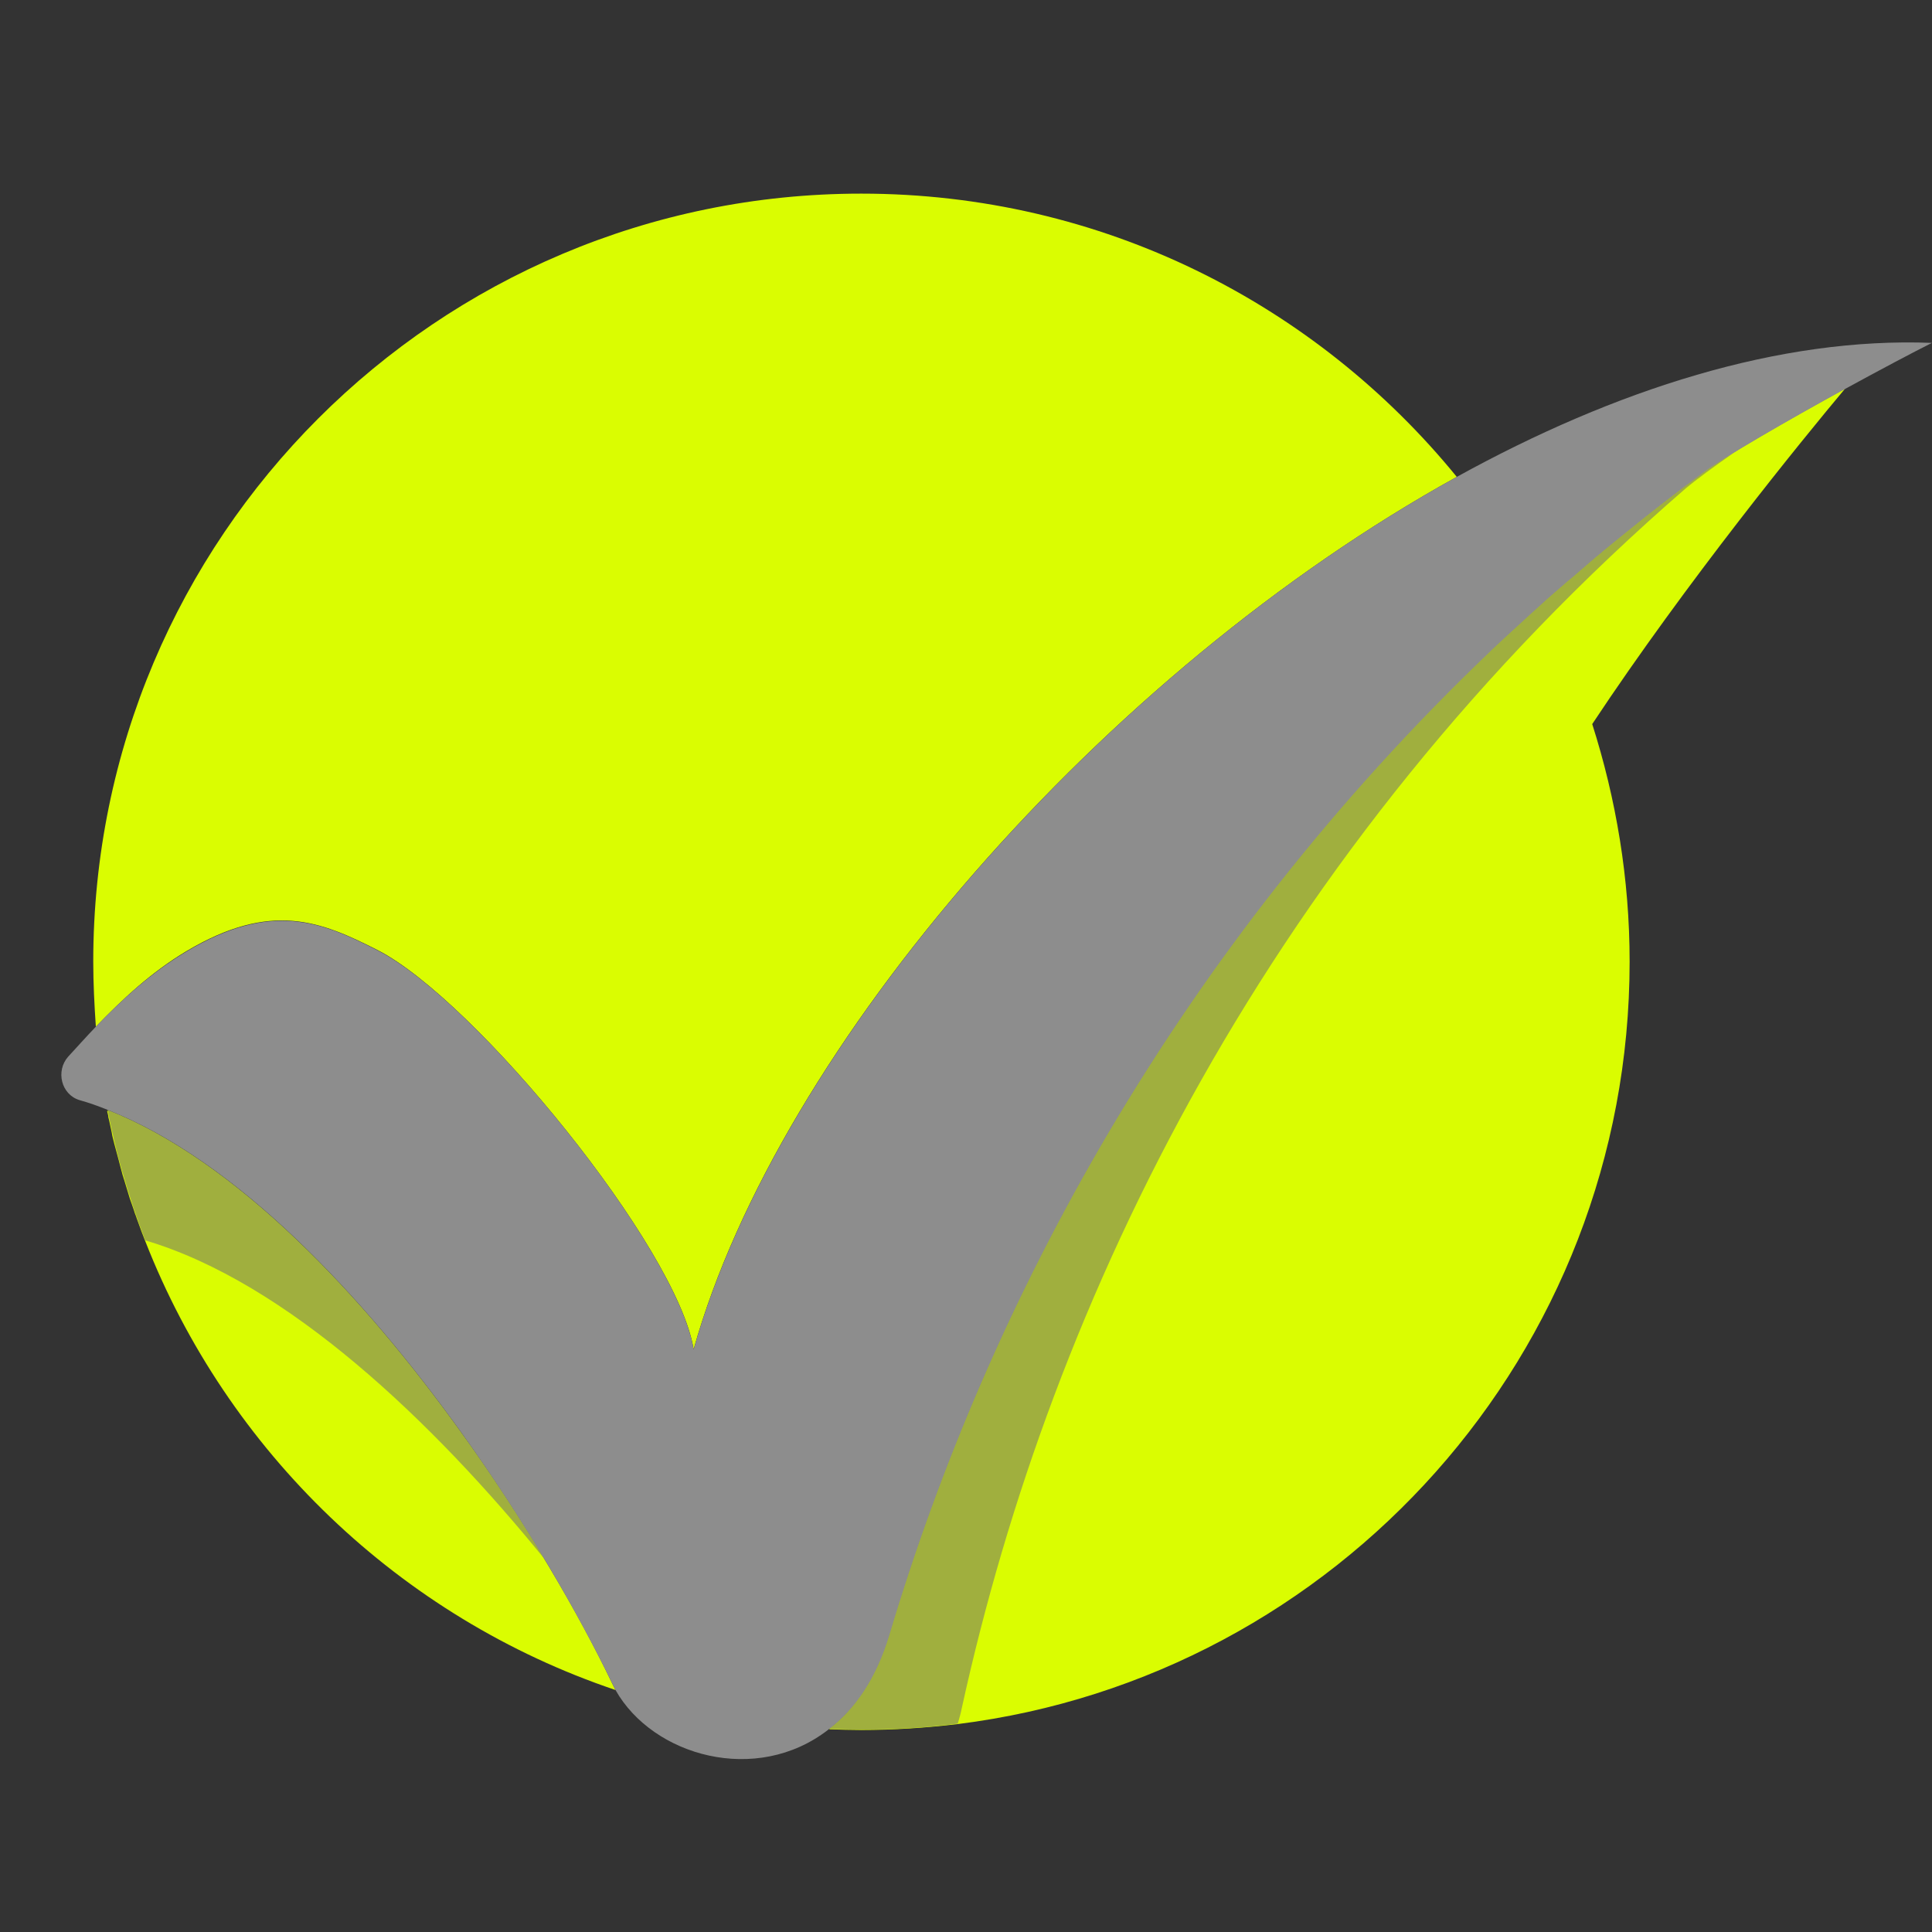
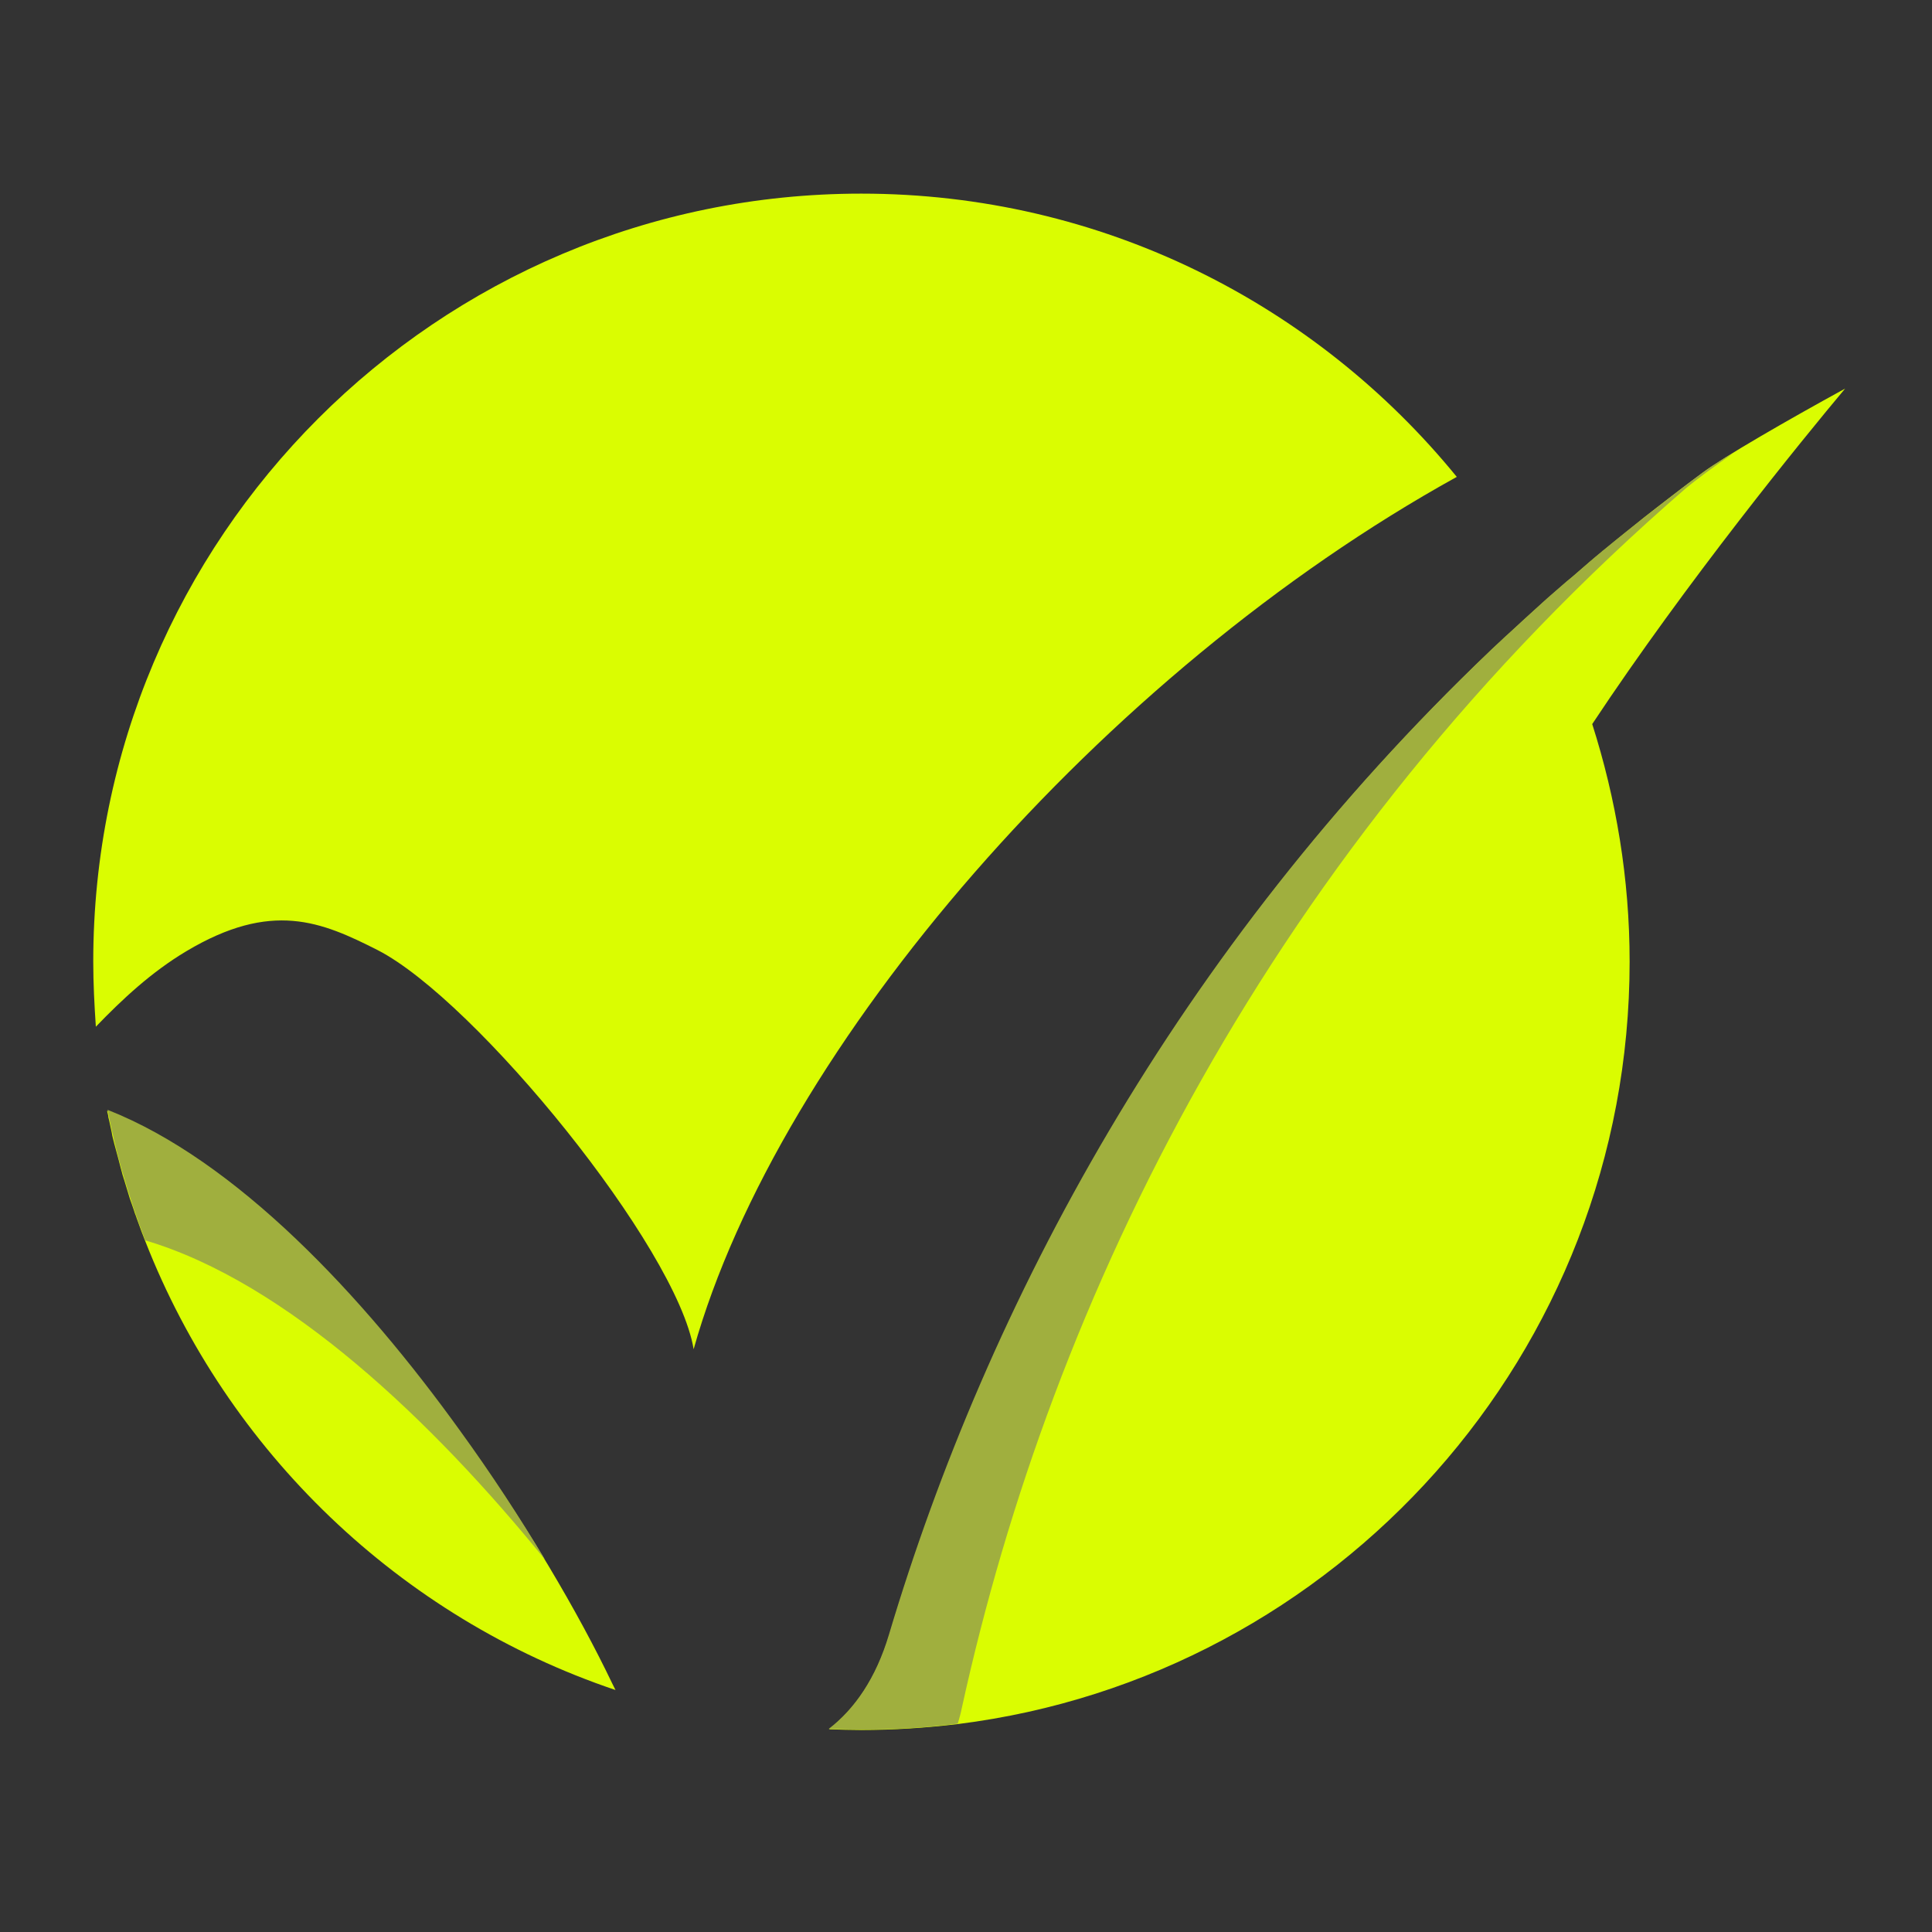
<svg xmlns="http://www.w3.org/2000/svg" width="120" zoomAndPan="magnify" viewBox="0 0 90 90" height="120" preserveAspectRatio="xMidYMid meet" version="1.0">
  <rect x="0" y="0" width="90" height="90" fill="#333333" stroke="none" />
  <defs>
    <clipPath id="f01be48b80">
-       <path d="M 2.586 15 L 90 15 L 90 82 L 2.586 82 Z M 2.586 15 " clip-rule="nonzero" />
-     </clipPath>
+       </clipPath>
  </defs>
  <path fill="#dafd01" d="M 28.516 78.414 C 28.566 78.516 28.621 78.621 28.672 78.727 C 18.633 75.344 10.602 67.625 6.766 57.816 C 6.75 57.781 6.75 57.762 6.73 57.727 C 6.699 57.625 6.645 57.52 6.609 57.414 C 6.523 57.188 6.453 56.977 6.367 56.75 C 6.332 56.629 6.277 56.523 6.246 56.402 C 6.176 56.211 6.121 56.02 6.051 55.844 C 5.965 55.566 5.879 55.27 5.793 54.992 C 5.773 54.922 5.738 54.836 5.723 54.766 C 5.703 54.73 5.703 54.68 5.688 54.645 C 5.633 54.453 5.582 54.242 5.531 54.051 C 5.461 53.789 5.391 53.527 5.32 53.266 C 5.305 53.215 5.305 53.18 5.285 53.129 C 5.25 52.988 5.215 52.848 5.199 52.727 C 5.164 52.535 5.113 52.359 5.078 52.168 C 5.059 52.098 5.043 52.047 5.043 51.977 C 5.023 51.906 5.008 51.82 4.988 51.75 C 10.984 54.102 16.855 60.359 21.441 66.738 C 24.488 70.902 26.965 75.172 28.516 78.414 Z M 67.863 22.215 C 61.293 14.16 51.324 9.02 40.121 9.02 C 20.359 9.02 4.344 25.035 4.344 44.797 C 4.344 45.824 4.398 46.836 4.465 47.828 C 5.688 46.559 7.047 45.285 8.684 44.309 C 12.656 41.941 14.977 42.934 17.59 44.258 C 22.172 46.609 31.547 58.129 32.312 62.852 C 36.285 48.719 51.379 31.328 67.863 22.215 Z M 85.953 18.102 C 83.285 19.562 80.289 21.289 79.312 22.02 C 78.355 22.734 77.395 23.469 76.473 24.199 C 76.453 24.219 76.438 24.234 76.418 24.25 C 76.191 24.426 75.965 24.617 75.738 24.793 C 75.391 25.07 75.059 25.352 74.711 25.629 C 74.676 25.664 74.641 25.699 74.609 25.715 C 74.434 25.871 74.258 26.012 74.066 26.168 C 73.805 26.395 73.543 26.621 73.281 26.848 C 73.09 27.004 72.918 27.16 72.727 27.32 C 72.43 27.582 72.148 27.824 71.855 28.086 C 71.664 28.262 71.473 28.434 71.277 28.609 C 71.07 28.801 70.879 28.973 70.668 29.168 C 70.27 29.531 69.887 29.898 69.484 30.266 C 69.465 30.281 69.434 30.316 69.414 30.332 C 54.848 44.258 46.047 60.727 41.43 76.164 C 40.816 78.203 39.809 79.633 38.621 80.555 C 39.129 80.574 39.617 80.59 40.121 80.59 C 41.656 80.59 43.152 80.488 44.633 80.312 C 62.27 78.098 75.914 63.043 75.914 44.797 C 75.914 40.93 75.285 37.219 74.172 33.73 C 78.582 27.074 83.984 20.453 85.953 18.102 Z M 85.953 18.102 " fill-opacity="1" fill-rule="nonzero" />
  <path fill="#a0af3e" d="M 80.812 21.062 C 79.801 21.762 78.98 22.371 78.547 22.734 C 59.133 39.535 48.973 60.551 44.809 79.547 C 44.758 79.809 44.688 80.051 44.617 80.293 C 43.137 80.488 41.637 80.574 40.102 80.574 C 39.598 80.574 39.094 80.555 38.605 80.539 C 39.809 79.613 40.801 78.188 41.41 76.148 C 46.012 60.727 54.828 44.238 69.398 30.332 C 69.414 30.316 69.449 30.281 69.465 30.266 C 69.852 29.898 70.25 29.531 70.652 29.168 C 70.859 28.973 71.051 28.801 71.262 28.609 C 71.453 28.434 71.645 28.262 71.836 28.086 C 72.117 27.824 72.41 27.582 72.707 27.32 C 72.883 27.16 73.074 27.004 73.266 26.848 C 73.527 26.621 73.789 26.395 74.051 26.168 C 74.223 26.012 74.398 25.871 74.59 25.715 C 74.625 25.68 74.66 25.645 74.695 25.629 C 75.027 25.352 75.375 25.07 75.723 24.793 C 75.949 24.617 76.176 24.426 76.402 24.25 C 76.715 24.008 77.012 23.766 77.344 23.52 C 77.973 23.031 78.598 22.543 79.242 22.074 C 79.504 21.883 79.922 21.602 80.43 21.289 C 80.566 21.219 80.688 21.148 80.812 21.062 Z M 21.457 66.684 C 16.875 60.309 10.984 54.051 5.008 51.699 C 5.023 51.77 5.043 51.855 5.059 51.926 C 5.078 51.996 5.078 52.047 5.094 52.117 C 5.129 52.309 5.18 52.484 5.215 52.676 C 5.25 52.812 5.285 52.953 5.305 53.074 C 5.32 53.129 5.32 53.16 5.34 53.215 C 5.441 53.668 5.566 54.102 5.688 54.555 C 5.703 54.609 5.723 54.66 5.738 54.715 C 6.035 55.758 6.383 56.785 6.766 57.781 C 13.355 59.73 20.148 66.195 25.395 72.66 C 24.227 70.711 22.887 68.652 21.406 66.613 C 21.441 66.648 21.441 66.668 21.457 66.684 Z M 21.457 66.684 " fill-opacity="1" fill-rule="nonzero" />
  <g clip-path="url(#f01be48b80)">
-     <path fill="#8d8d8d" d="M 41.43 76.164 C 46.027 60.742 54.848 44.258 69.414 30.352 C 69.434 30.332 69.465 30.297 69.484 30.281 C 69.867 29.914 70.27 29.551 70.668 29.184 C 70.879 28.992 71.07 28.816 71.277 28.625 C 71.473 28.453 71.664 28.277 71.855 28.102 C 72.133 27.84 72.43 27.598 72.727 27.336 C 72.898 27.18 73.09 27.023 73.281 26.867 C 73.543 26.641 73.805 26.414 74.066 26.188 C 74.242 26.031 74.414 25.891 74.609 25.734 C 74.641 25.699 74.676 25.664 74.711 25.645 C 75.043 25.367 75.391 25.09 75.738 24.809 C 76.891 23.867 78.094 22.945 79.312 22.039 C 80.289 21.309 83.285 19.582 85.953 18.117 C 87.609 17.211 89.125 16.41 89.996 15.973 C 82.918 15.695 75.254 18.137 67.863 22.215 C 51.379 31.328 36.285 48.734 32.312 62.867 C 31.547 58.129 22.172 46.609 17.59 44.273 C 14.992 42.949 12.656 41.957 8.684 44.328 C 7.047 45.305 5.688 46.559 4.465 47.828 C 4.012 48.301 3.594 48.77 3.176 49.223 C 2.586 49.887 2.848 50.984 3.699 51.246 C 4.137 51.367 4.57 51.523 5.008 51.699 C 11 54.051 16.875 60.309 21.457 66.684 C 24.488 70.902 26.945 75.172 28.516 78.414 C 28.566 78.516 28.621 78.621 28.672 78.727 C 30.414 81.812 35.242 83.172 38.586 80.574 C 38.586 80.574 38.605 80.555 38.605 80.555 C 39.824 79.633 40.816 78.203 41.43 76.164 Z M 41.43 76.164 " fill-opacity="1" fill-rule="nonzero" />
-   </g>
+     </g>
</svg>